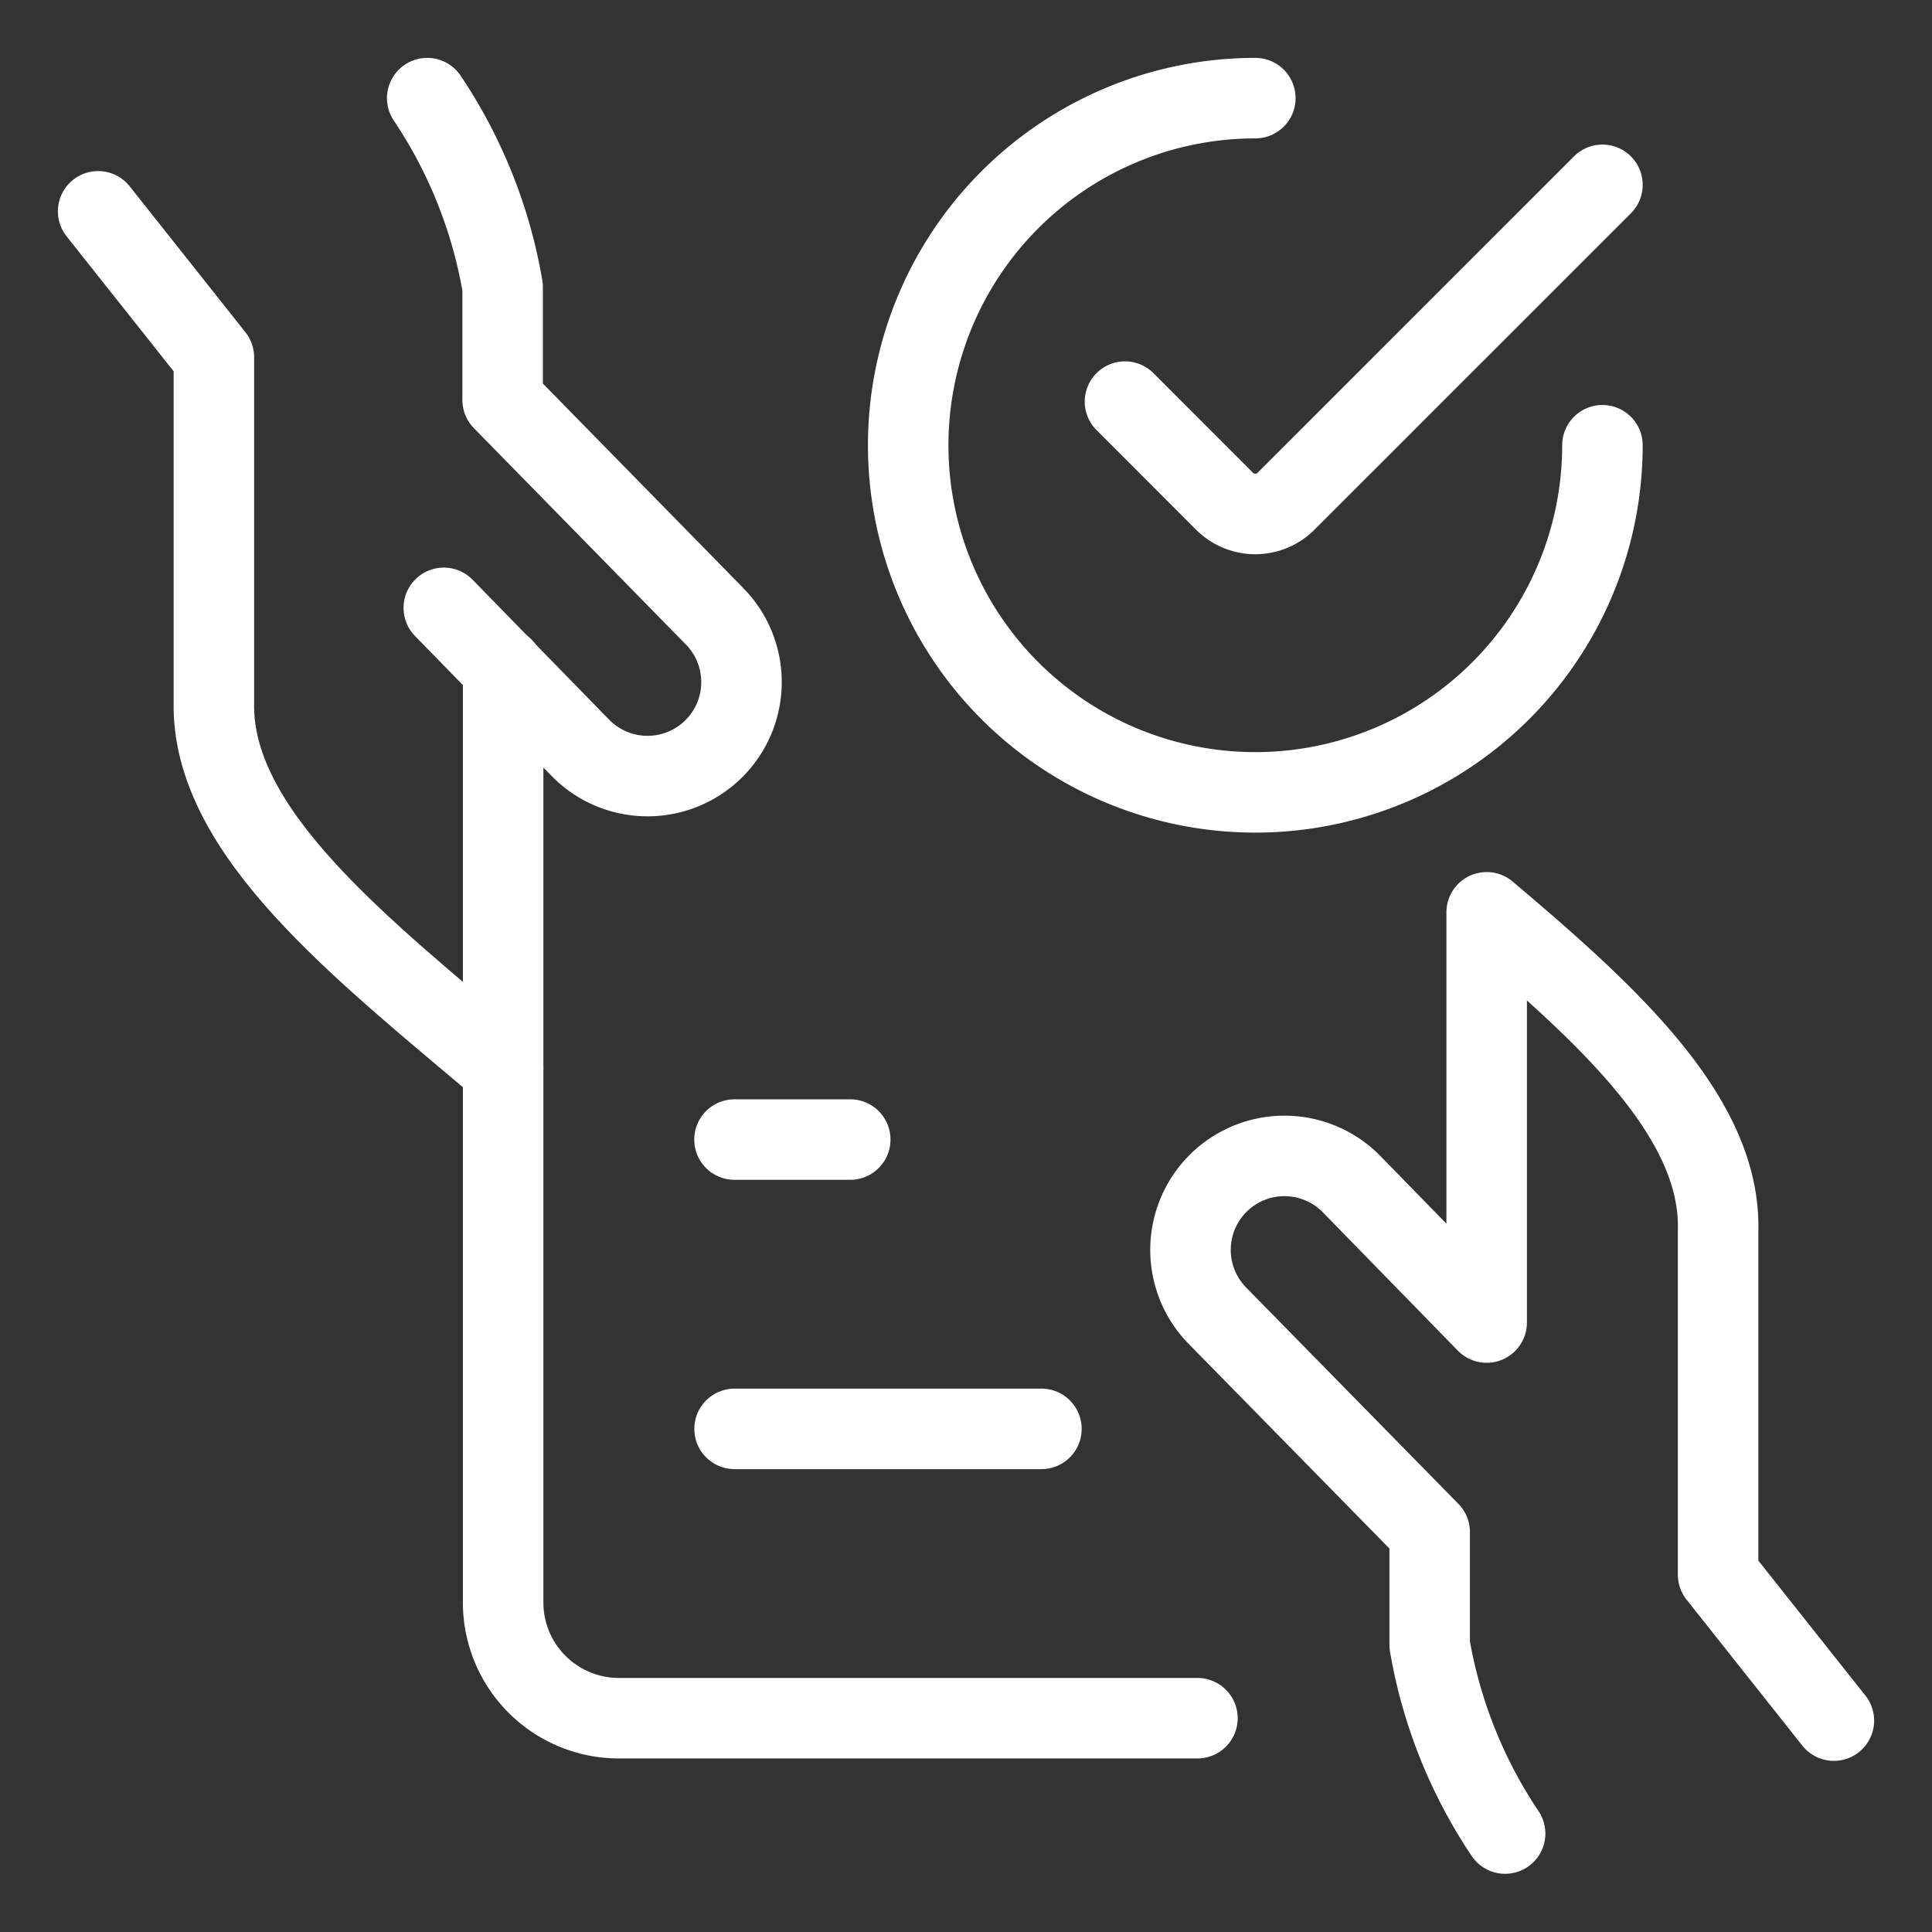
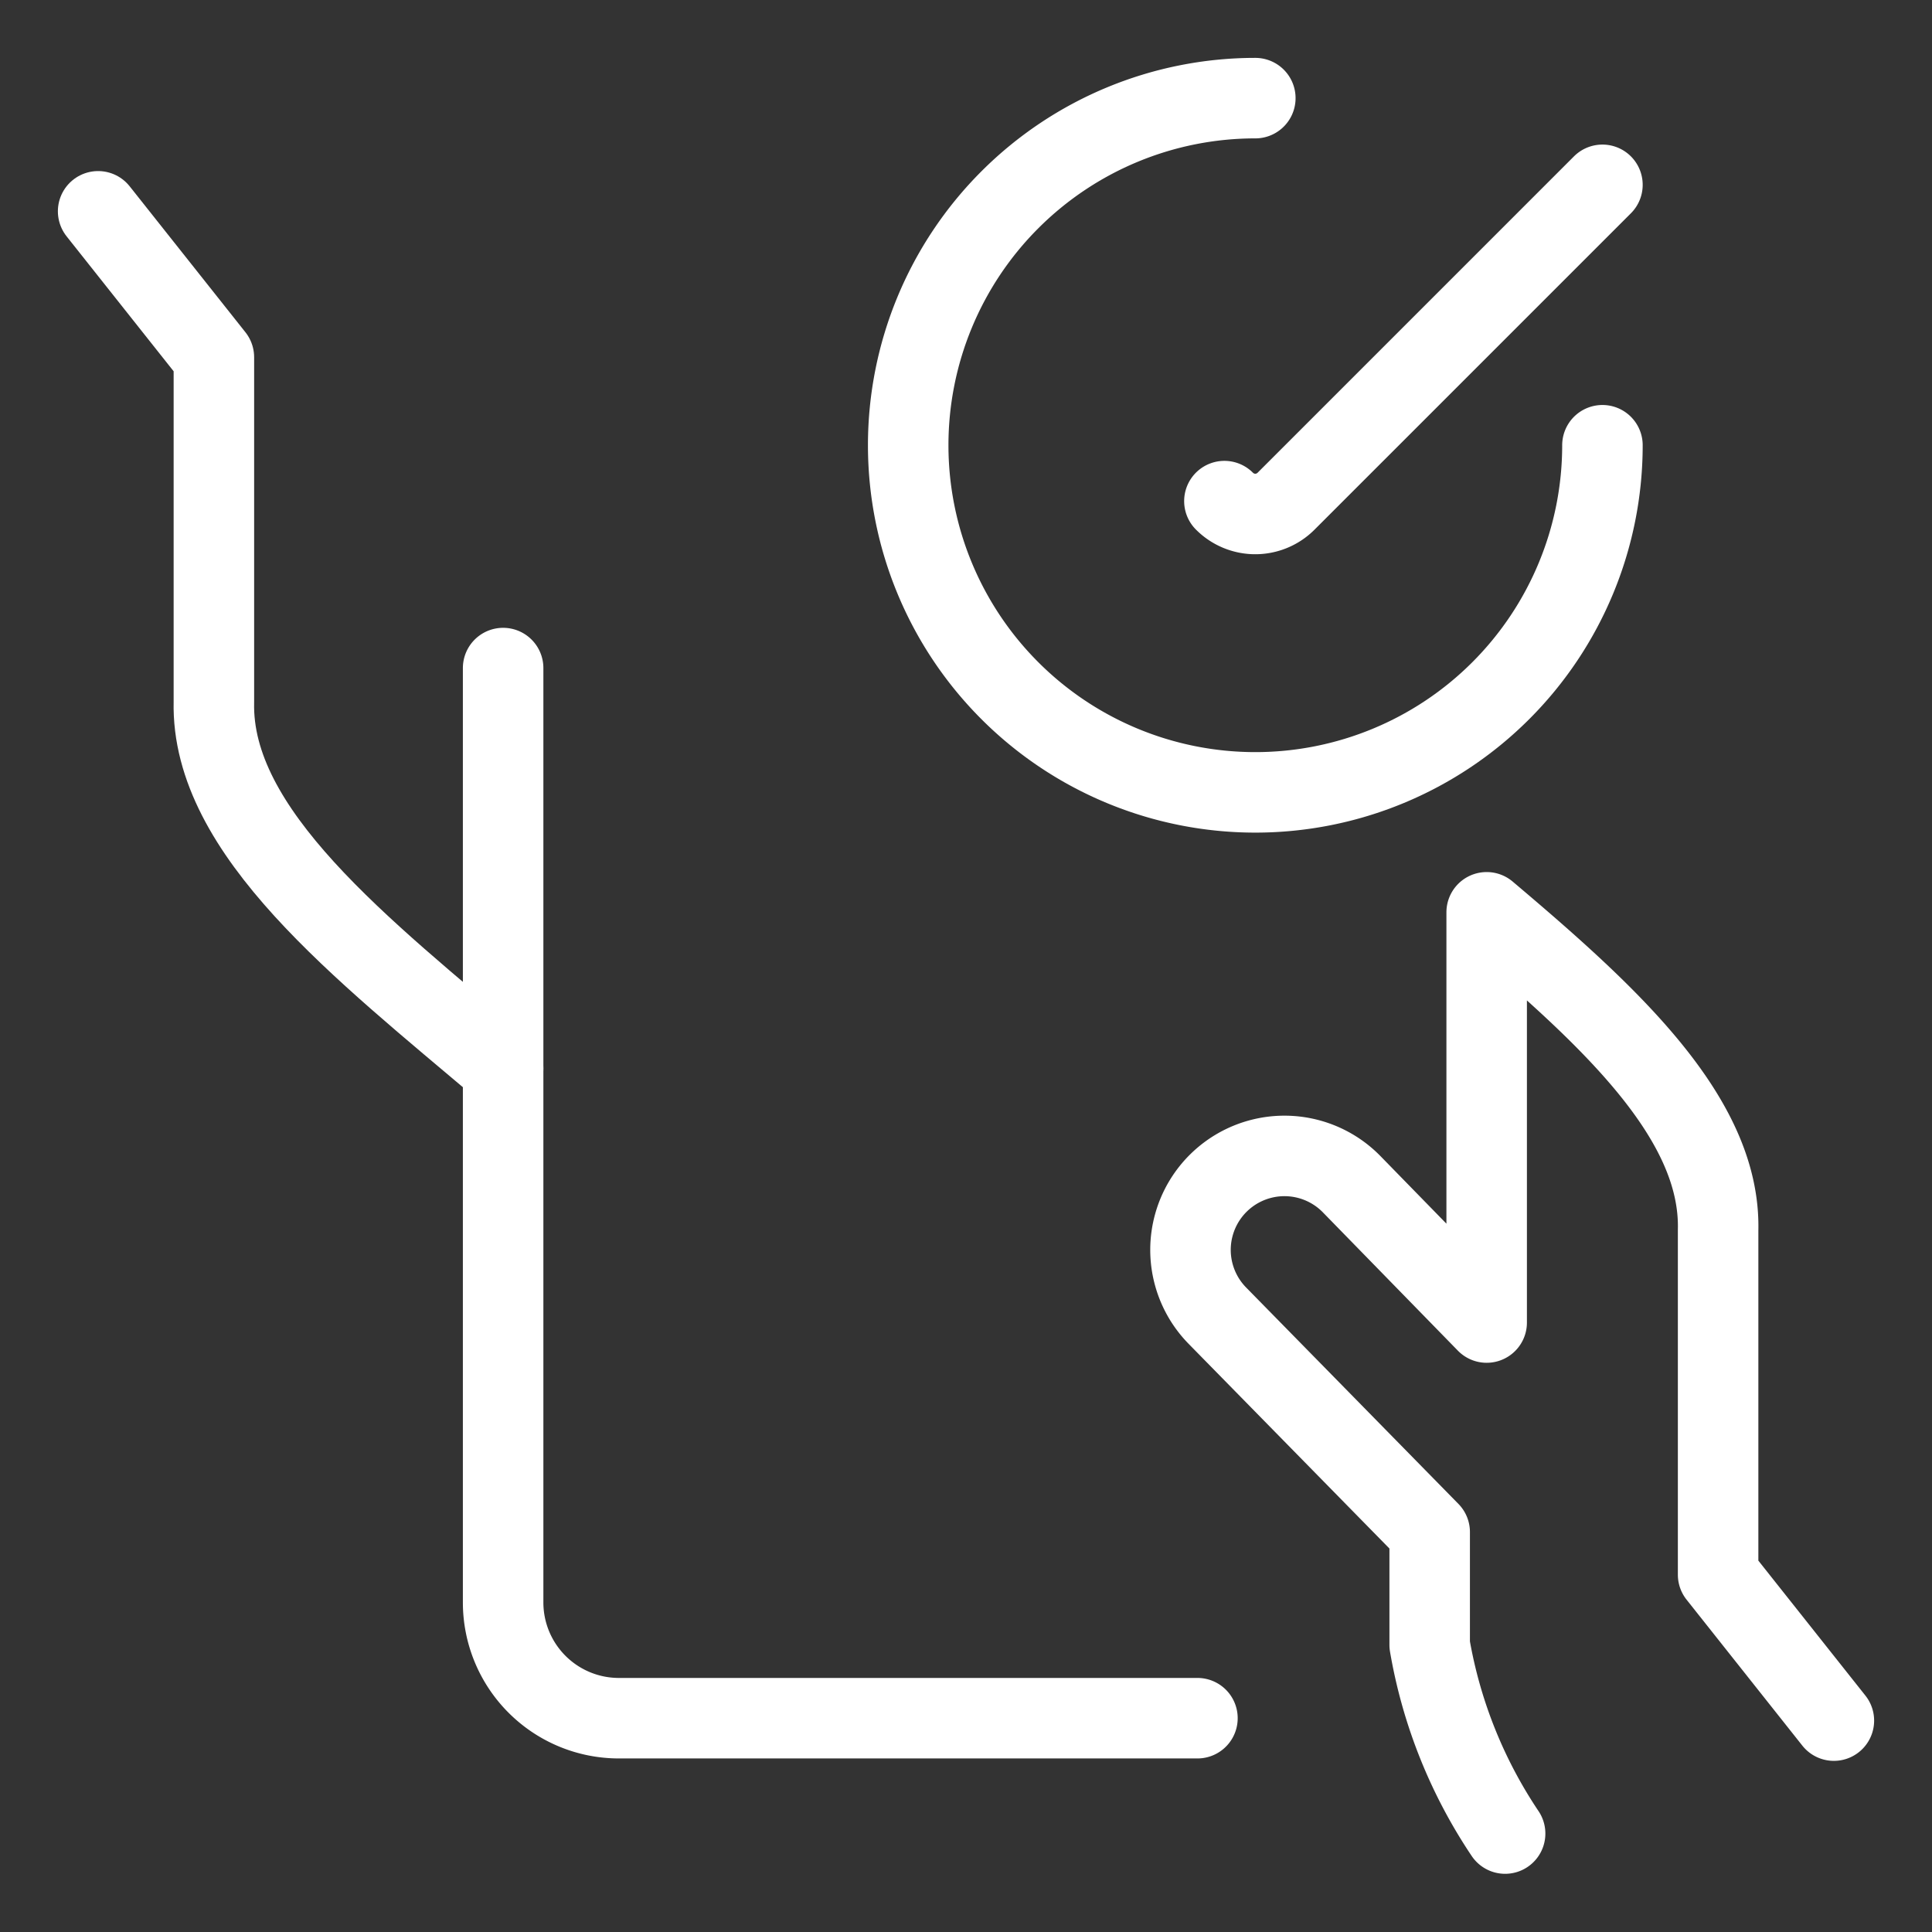
<svg xmlns="http://www.w3.org/2000/svg" viewBox="-0.5 -0.5 24 24" id="Business-Contract-Approve--Streamline-Ultimate" height="24" width="24">
  <rect x="-0.5" y="-0.5" width="24" height="24" fill="#333333" stroke="none" />
  <desc>Business Contract Approve Streamline Icon: https://streamlinehq.com</desc>
  <path d="m0.719 2.125 1.438 1.813v4.281c-0.038 1.618 1.837 3.067 3.593 4.554" fill="none" stroke="#ffffff" stroke-linecap="round" stroke-linejoin="round" stroke-width="1" />
-   <path d="M5.013 7.051 6.708 8.788a1.167 1.167 0 1 0 1.672 -1.629L5.744 4.469V3.067A6.024 6.024 0 0 0 4.807 0.719" fill="none" stroke="#ffffff" stroke-linecap="round" stroke-linejoin="round" stroke-width="1" />
  <path d="M5.75 7.799V19.406a1.438 1.438 0 0 0 1.438 1.438H14.375" fill="none" stroke="#ffffff" stroke-linecap="round" stroke-linejoin="round" stroke-width="1" />
  <path d="m22.281 20.874 -1.438 -1.813v-4.28c0.034 -1.398 -1.362 -2.67 -2.875 -3.948v5.096L16.292 14.212a1.167 1.167 0 1 0 -1.672 1.629l2.64 2.691V19.933a6.031 6.031 0 0 0 0.937 2.344" fill="none" stroke="#ffffff" stroke-linecap="round" stroke-linejoin="round" stroke-width="1" />
-   <path d="M12.437 17.25 8.625 17.25" fill="none" stroke="#ffffff" stroke-linecap="round" stroke-linejoin="round" stroke-width="1" />
-   <path d="m10.062 13.656 -1.438 0" fill="none" stroke="#ffffff" stroke-linecap="round" stroke-linejoin="round" stroke-width="1" />
  <path d="M19.406 5.031a4.312 4.312 0 1 1 -4.312 -4.312" fill="none" stroke="#ffffff" stroke-linecap="round" stroke-linejoin="round" stroke-width="1" />
-   <path d="m19.406 1.796 -3.929 3.929a0.54 0.54 0 0 1 -0.767 0l-1.235 -1.236" fill="none" stroke="#ffffff" stroke-linecap="round" stroke-linejoin="round" stroke-width="1" />
+   <path d="m19.406 1.796 -3.929 3.929a0.54 0.54 0 0 1 -0.767 0" fill="none" stroke="#ffffff" stroke-linecap="round" stroke-linejoin="round" stroke-width="1" />
</svg>